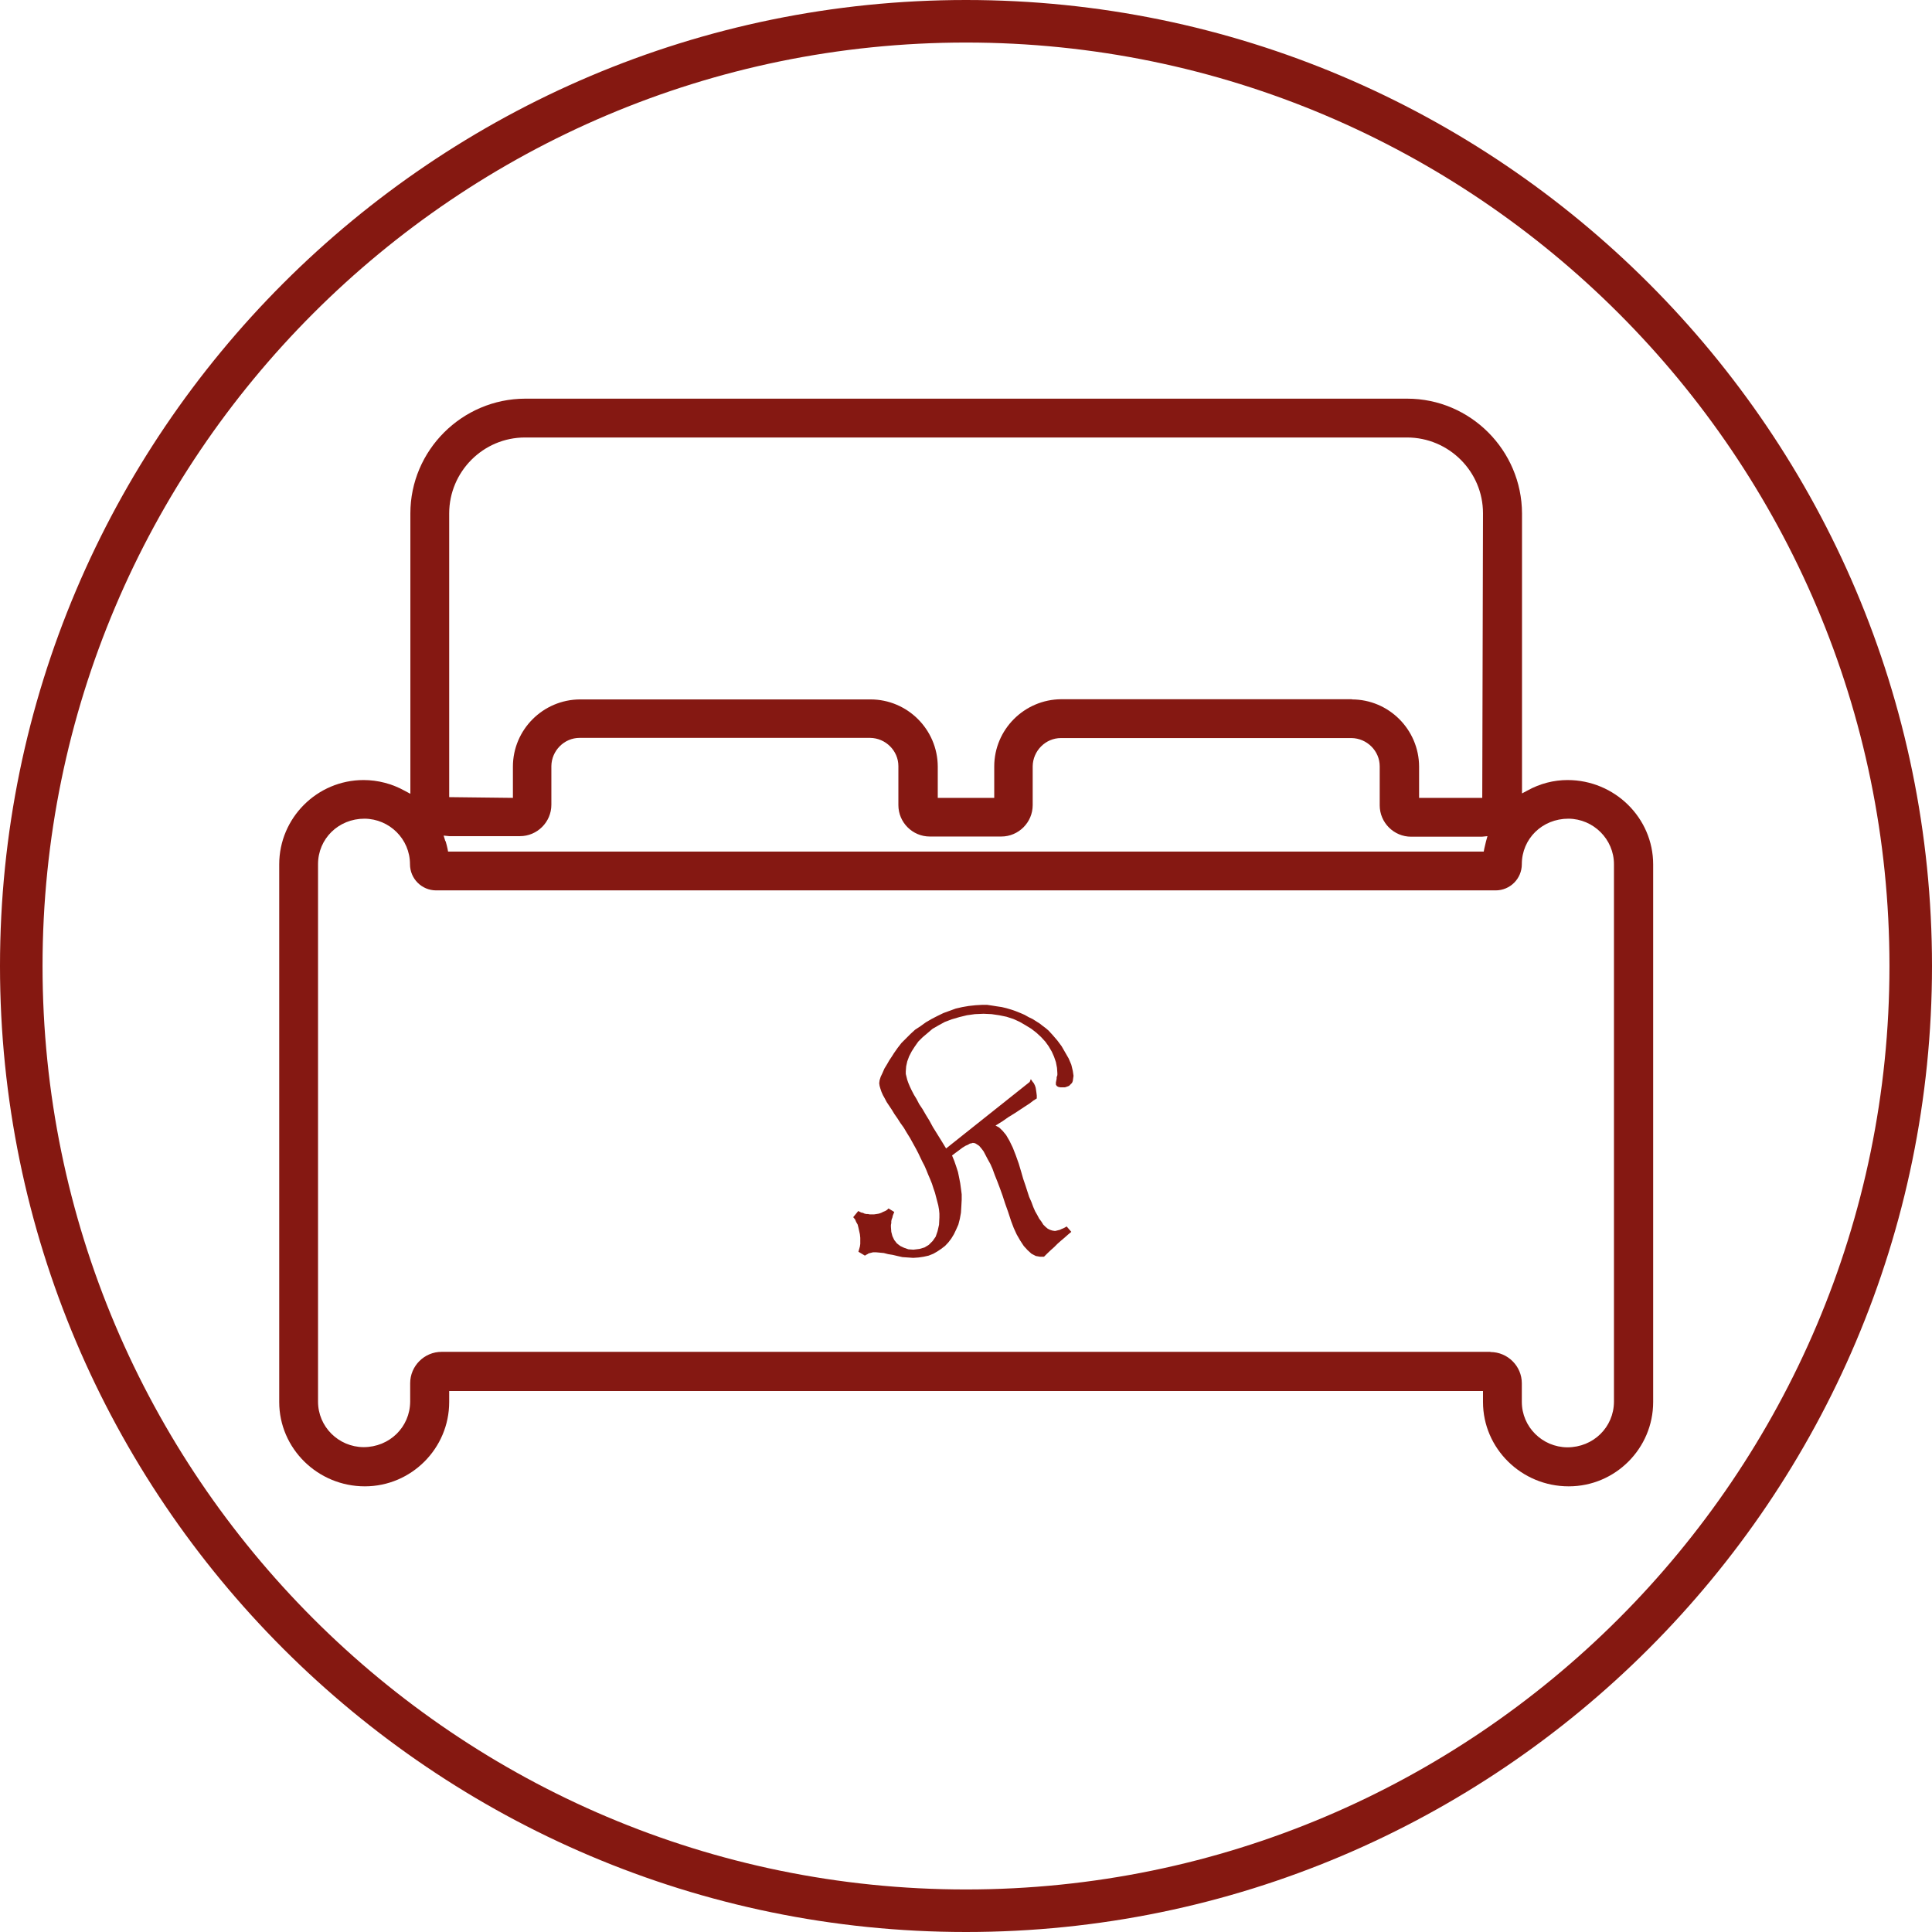
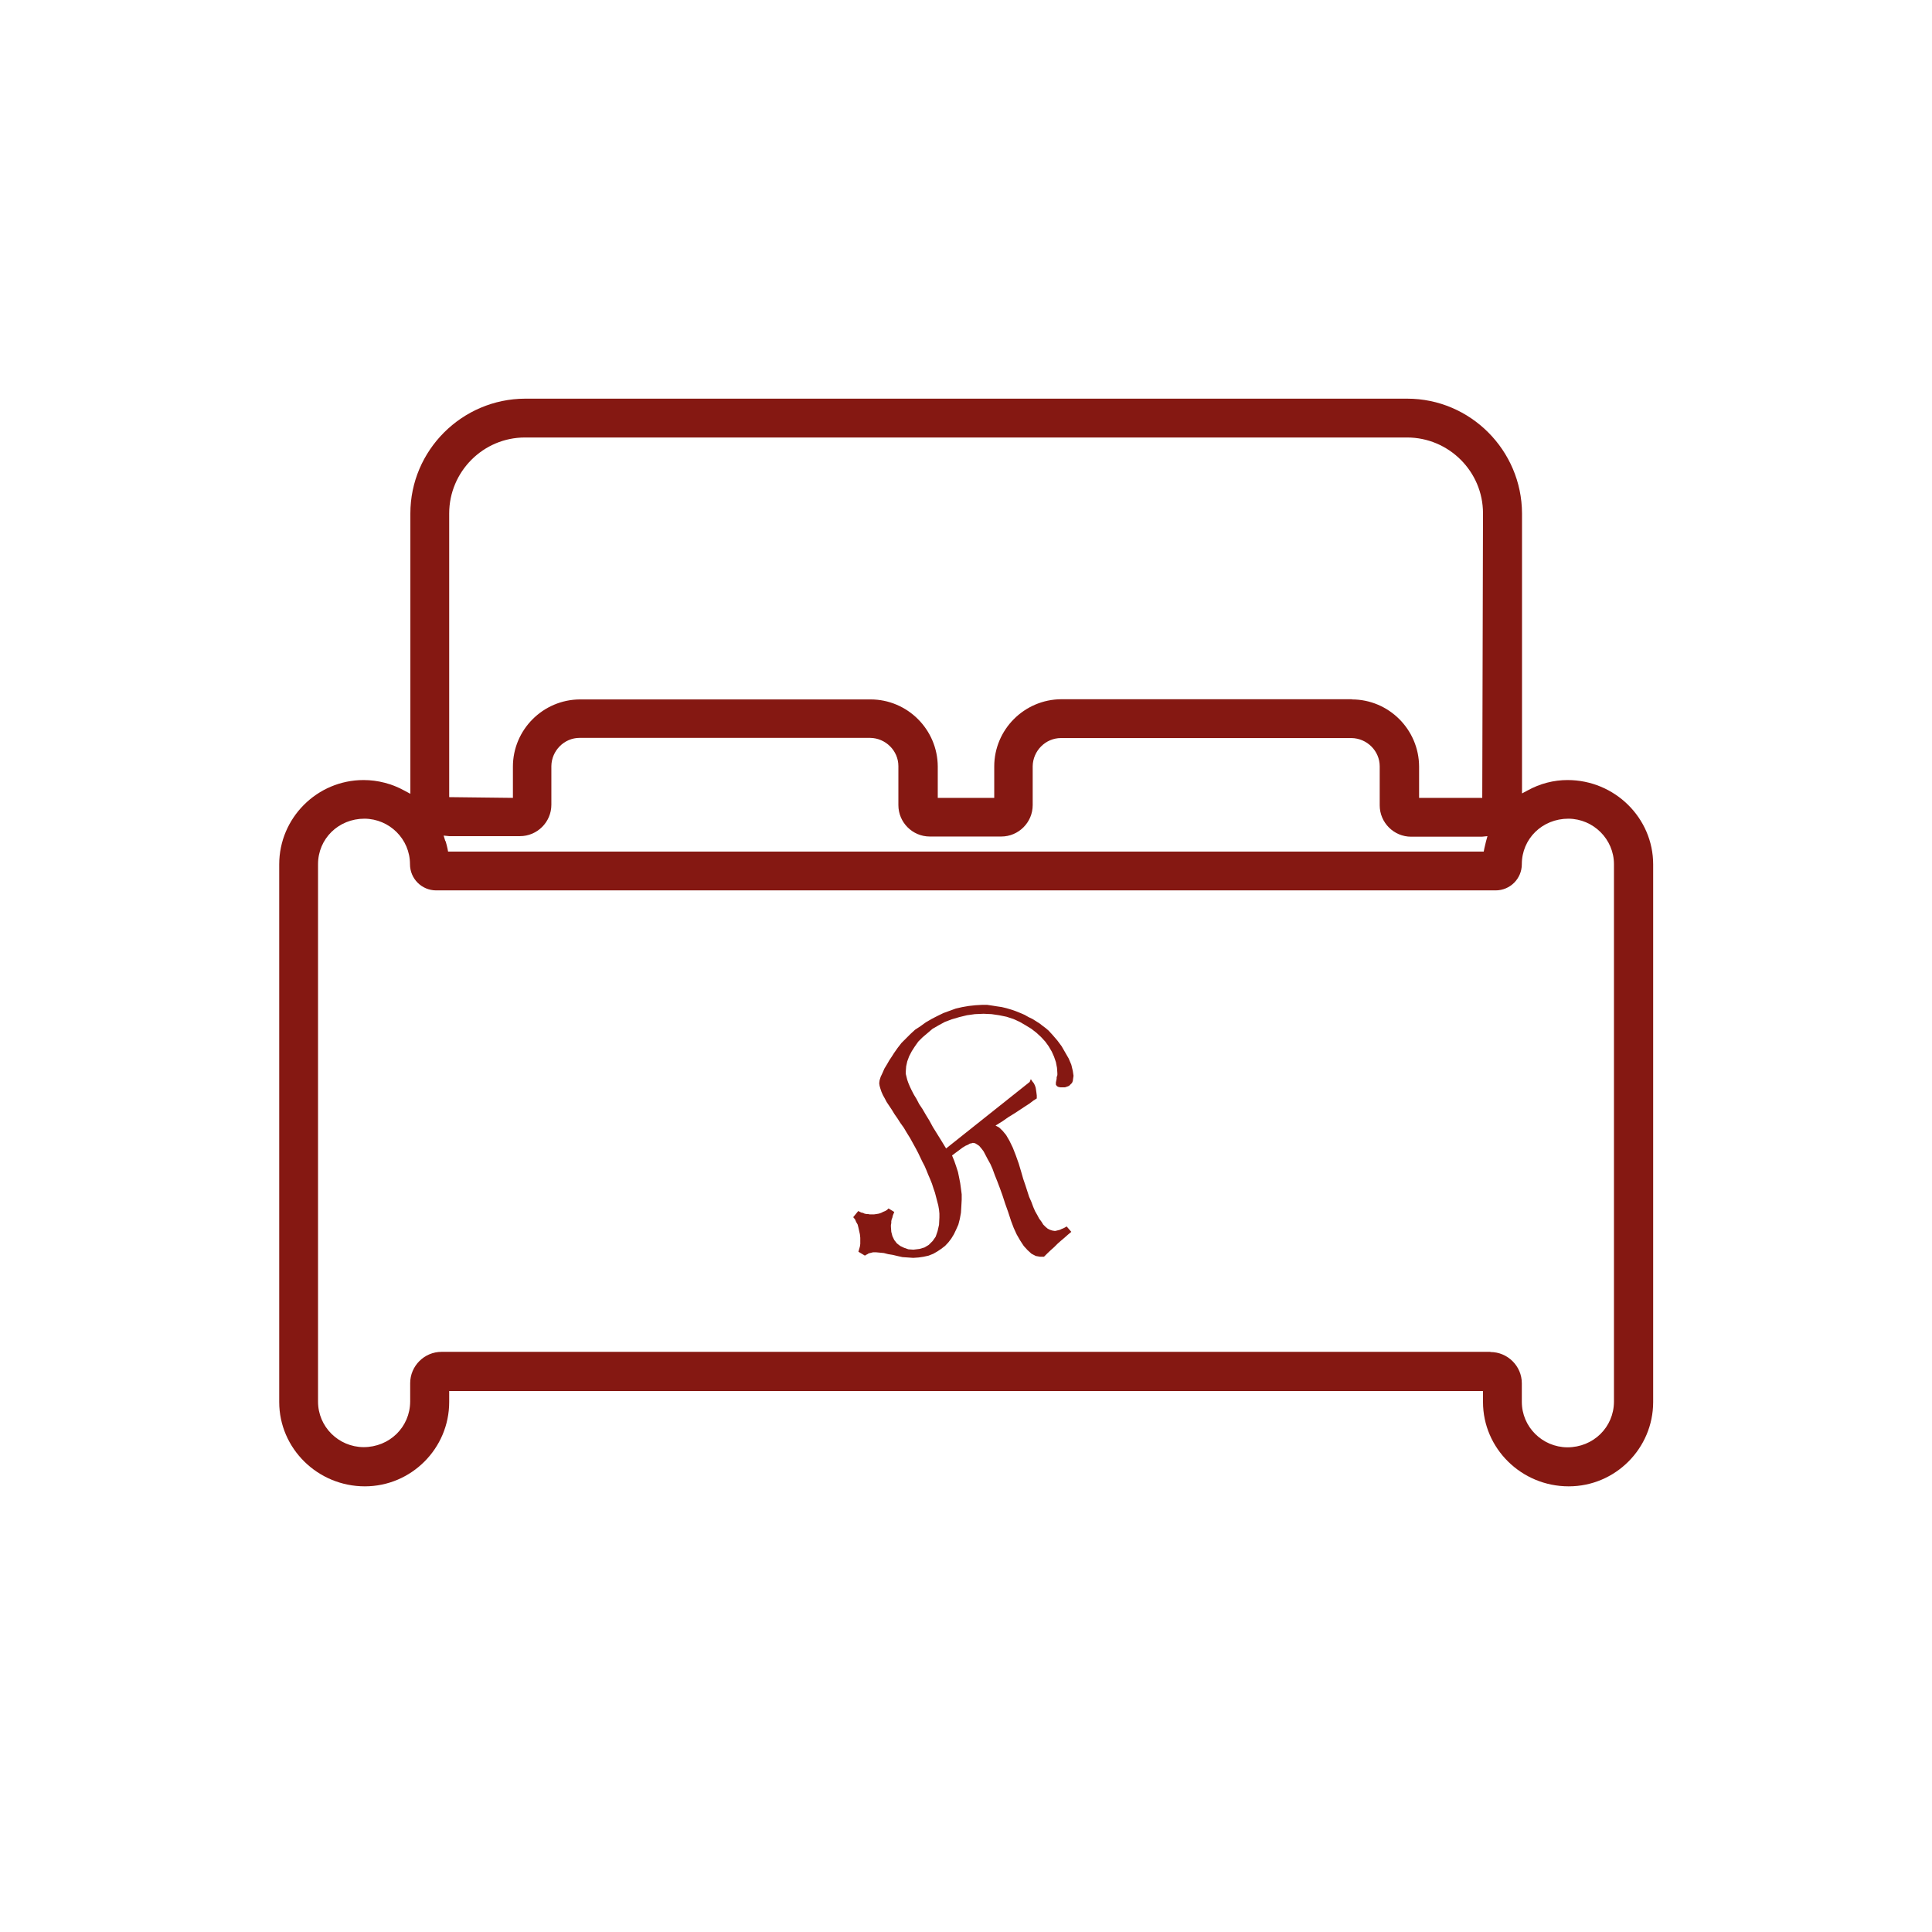
<svg xmlns="http://www.w3.org/2000/svg" id="Ebene_2" data-name="Ebene 2" viewBox="0 0 104 104" width="100" height="100">
  <defs>
    <style>
      .cls-1 {
        fill-rule: evenodd;
      }

      .cls-1, .cls-2, .cls-3 {
        stroke-width: 0px;
      }

      .cls-1, .cls-3 {
        fill: #851812;
      }

      .cls-2 {
        fill: #851811;
      }
    </style>
  </defs>
  <g id="Zimmer">
    <g>
-       <path class="cls-2" d="m52,104C23.33,104,0,80.67,0,52S23.33,0,52,0s52,23.33,52,52-23.33,52-52,52Zm0-101.71C24.59,2.29,2.29,24.59,2.29,52s22.3,49.71,49.71,49.71,49.71-22.3,49.71-49.71S79.41,2.29,52,2.29Z" />
      <path class="cls-3" d="m84.44,80.01c-2.54,0-4.61-2.04-4.61-4.54v-.59H24.18v.59c0,2.5-2.04,4.54-4.54,4.54-2.54,0-4.61-2.04-4.61-4.54v-28.94c0-2.5,2.04-4.54,4.54-4.54.77,0,1.54.2,2.22.58l.3.16v-15.09c0-3.4,2.78-6.17,6.18-6.18h47.48c3.4,0,6.17,2.78,6.18,6.18v15.07l.3-.16c.67-.37,1.41-.56,2.15-.56,2.54,0,4.61,2.04,4.61,4.54v28.94c0,2.5-2.04,4.54-4.54,4.54Zm-4.21-7.23c.93,0,1.69.76,1.69,1.68v1c0,1.35,1.1,2.44,2.45,2.45,1.4,0,2.5-1.08,2.51-2.45v-28.94c0-1.34-1.1-2.44-2.45-2.45-1.41,0-2.51,1.08-2.51,2.45,0,.78-.63,1.41-1.41,1.41H23.48c-.78,0-1.41-.63-1.41-1.41,0-1.35-1.1-2.44-2.45-2.45-1.4,0-2.5,1.08-2.5,2.45v28.93c0,1.35,1.1,2.44,2.45,2.45,1.4,0,2.5-1.08,2.51-2.45v-.99c0-.93.76-1.69,1.69-1.69h56.46Zm-56.24-27.49c.04.13.07.26.1.39l.03.16h55.75l.03-.16c.03-.13.06-.25.09-.38l.08-.29-.3.03c-.07,0-.13,0-.2,0h-3.61c-.93,0-1.69-.76-1.69-1.69v-2.1c0-.83-.69-1.51-1.52-1.52h-15.64c-.83,0-1.51.69-1.52,1.52v2.09c0,.93-.76,1.69-1.69,1.69h-3.85c-.93,0-1.69-.76-1.69-1.69v-2.1c0-.83-.69-1.51-1.52-1.52h-15.64c-.83,0-1.51.69-1.52,1.52v2.08c0,.93-.76,1.69-1.69,1.69h-3.61c-.07,0-.13,0-.2,0l-.3-.03.09.29Zm48.78-7.64c1.99,0,3.61,1.62,3.62,3.61v1.69h3.4l.04-15.32c0-2.25-1.84-4.08-4.09-4.08H28.26c-2.25,0-4.08,1.84-4.08,4.09v15.27l3.43.04v-1.68c0-1.99,1.62-3.61,3.61-3.62h15.64c1.99,0,3.61,1.62,3.62,3.61v1.69h3.04v-1.69c0-1.99,1.62-3.61,3.61-3.62h15.65Z" />
      <path class="cls-1" d="m55.49,58.09l.08.12.08.1.06.12.04.12.02.12.02.14.02.16v.16l-.19.12-.21.16-.25.16-.27.18-.29.19-.31.19-.33.23-.37.23.19.1.19.18.19.23.18.31.18.37.16.41.16.45.14.47.1.35.12.35.1.31.1.31.12.27.1.27.1.23.12.21.1.19.12.16.1.16.12.12.12.1.12.06.12.04.12.02h.06l.08-.02.08-.02.08-.02.08-.04.1-.04.08-.04.1-.06.25.29-.19.16-.18.16-.19.16-.18.16-.18.18-.18.16-.19.18-.18.18h-.21l-.23-.04-.23-.12-.21-.19-.21-.23-.19-.29-.19-.33-.16-.35-.14-.37-.16-.49-.16-.45-.14-.43-.14-.39-.14-.37-.14-.35-.12-.33-.12-.27-.14-.25-.12-.23-.1-.19-.12-.16-.12-.14-.12-.08-.1-.06-.12-.02-.06.02-.1.02-.1.06-.14.06-.16.1-.16.12-.19.14-.21.16.12.29.1.29.1.31.06.29.06.31.04.29.04.31v.29l-.02.37-.02.33-.06.33-.08.31-.12.27-.12.25-.14.23-.16.21-.18.19-.21.16-.21.14-.21.12-.25.1-.27.06-.27.04-.29.02-.29-.02-.29-.02-.27-.06-.25-.06-.25-.04-.23-.06-.21-.02-.21-.02h-.16l-.08.02-.08.02-.08.02-.06.04-.08.04-.06.04-.35-.21.04-.14.04-.14.02-.14v-.33l-.02-.19-.04-.18-.04-.18-.04-.16-.08-.14-.06-.14-.1-.12.27-.33.08.04.08.04.1.02.08.04.1.02h.08l.1.02h.23l.14-.02.12-.02.12-.04.12-.06.1-.04.1-.06.08-.08.31.19-.04.1-.04.1-.02.1-.04.1-.02.1v.1l-.02.1v.1l.02.27.06.23.1.21.14.18.18.14.21.1.23.08.27.02.33-.04.27-.08.23-.14.21-.21.16-.23.1-.29.08-.35.02-.39v-.21l-.02-.21-.04-.23-.06-.23-.06-.23-.06-.23-.08-.23-.08-.25-.1-.25-.1-.23-.1-.25-.1-.23-.12-.23-.12-.25-.1-.21-.12-.23-.16-.29-.16-.29-.18-.29-.16-.27-.18-.25-.16-.25-.16-.23-.14-.23-.14-.21-.14-.21-.1-.19-.1-.18-.08-.18-.06-.18-.04-.14-.02-.14.02-.16.06-.19.1-.21.1-.23.14-.23.12-.21.14-.21.12-.19.19-.27.21-.27.23-.23.25-.25.25-.23.29-.19.29-.21.31-.18.31-.16.33-.16.33-.12.33-.12.35-.08.35-.06.37-.04.35-.02h.27l.27.04.25.04.27.04.25.06.27.08.23.08.25.1.23.1.21.12.21.1.19.12.19.12.18.14.16.12.14.12.23.25.25.29.23.31.19.33.19.33.14.33.08.33.04.27-.02.14-.02.14-.04.1-.08.08-.08.08-.1.04-.12.04h-.25l-.1-.02-.08-.04-.06-.08v-.12l.02-.1.02-.1v-.08l.02-.06.02-.06v-.1l-.02-.29-.06-.31-.1-.29-.12-.27-.17-.29-.18-.25-.23-.25-.25-.23-.27-.21-.31-.19-.31-.18-.35-.16-.37-.12-.39-.08-.41-.06-.43-.02-.47.02-.43.06-.41.1-.41.12-.37.14-.33.18-.33.19-.27.23-.27.23-.23.23-.19.27-.16.25-.14.27-.1.27-.06.27-.02.27v.14l.04.16.04.16.06.17.08.19.1.21.12.23.14.23.14.27.18.27.18.31.19.31.19.35.23.37.23.37.25.41,4.5-3.58h0Z" />
    </g>
  </g>
</svg>